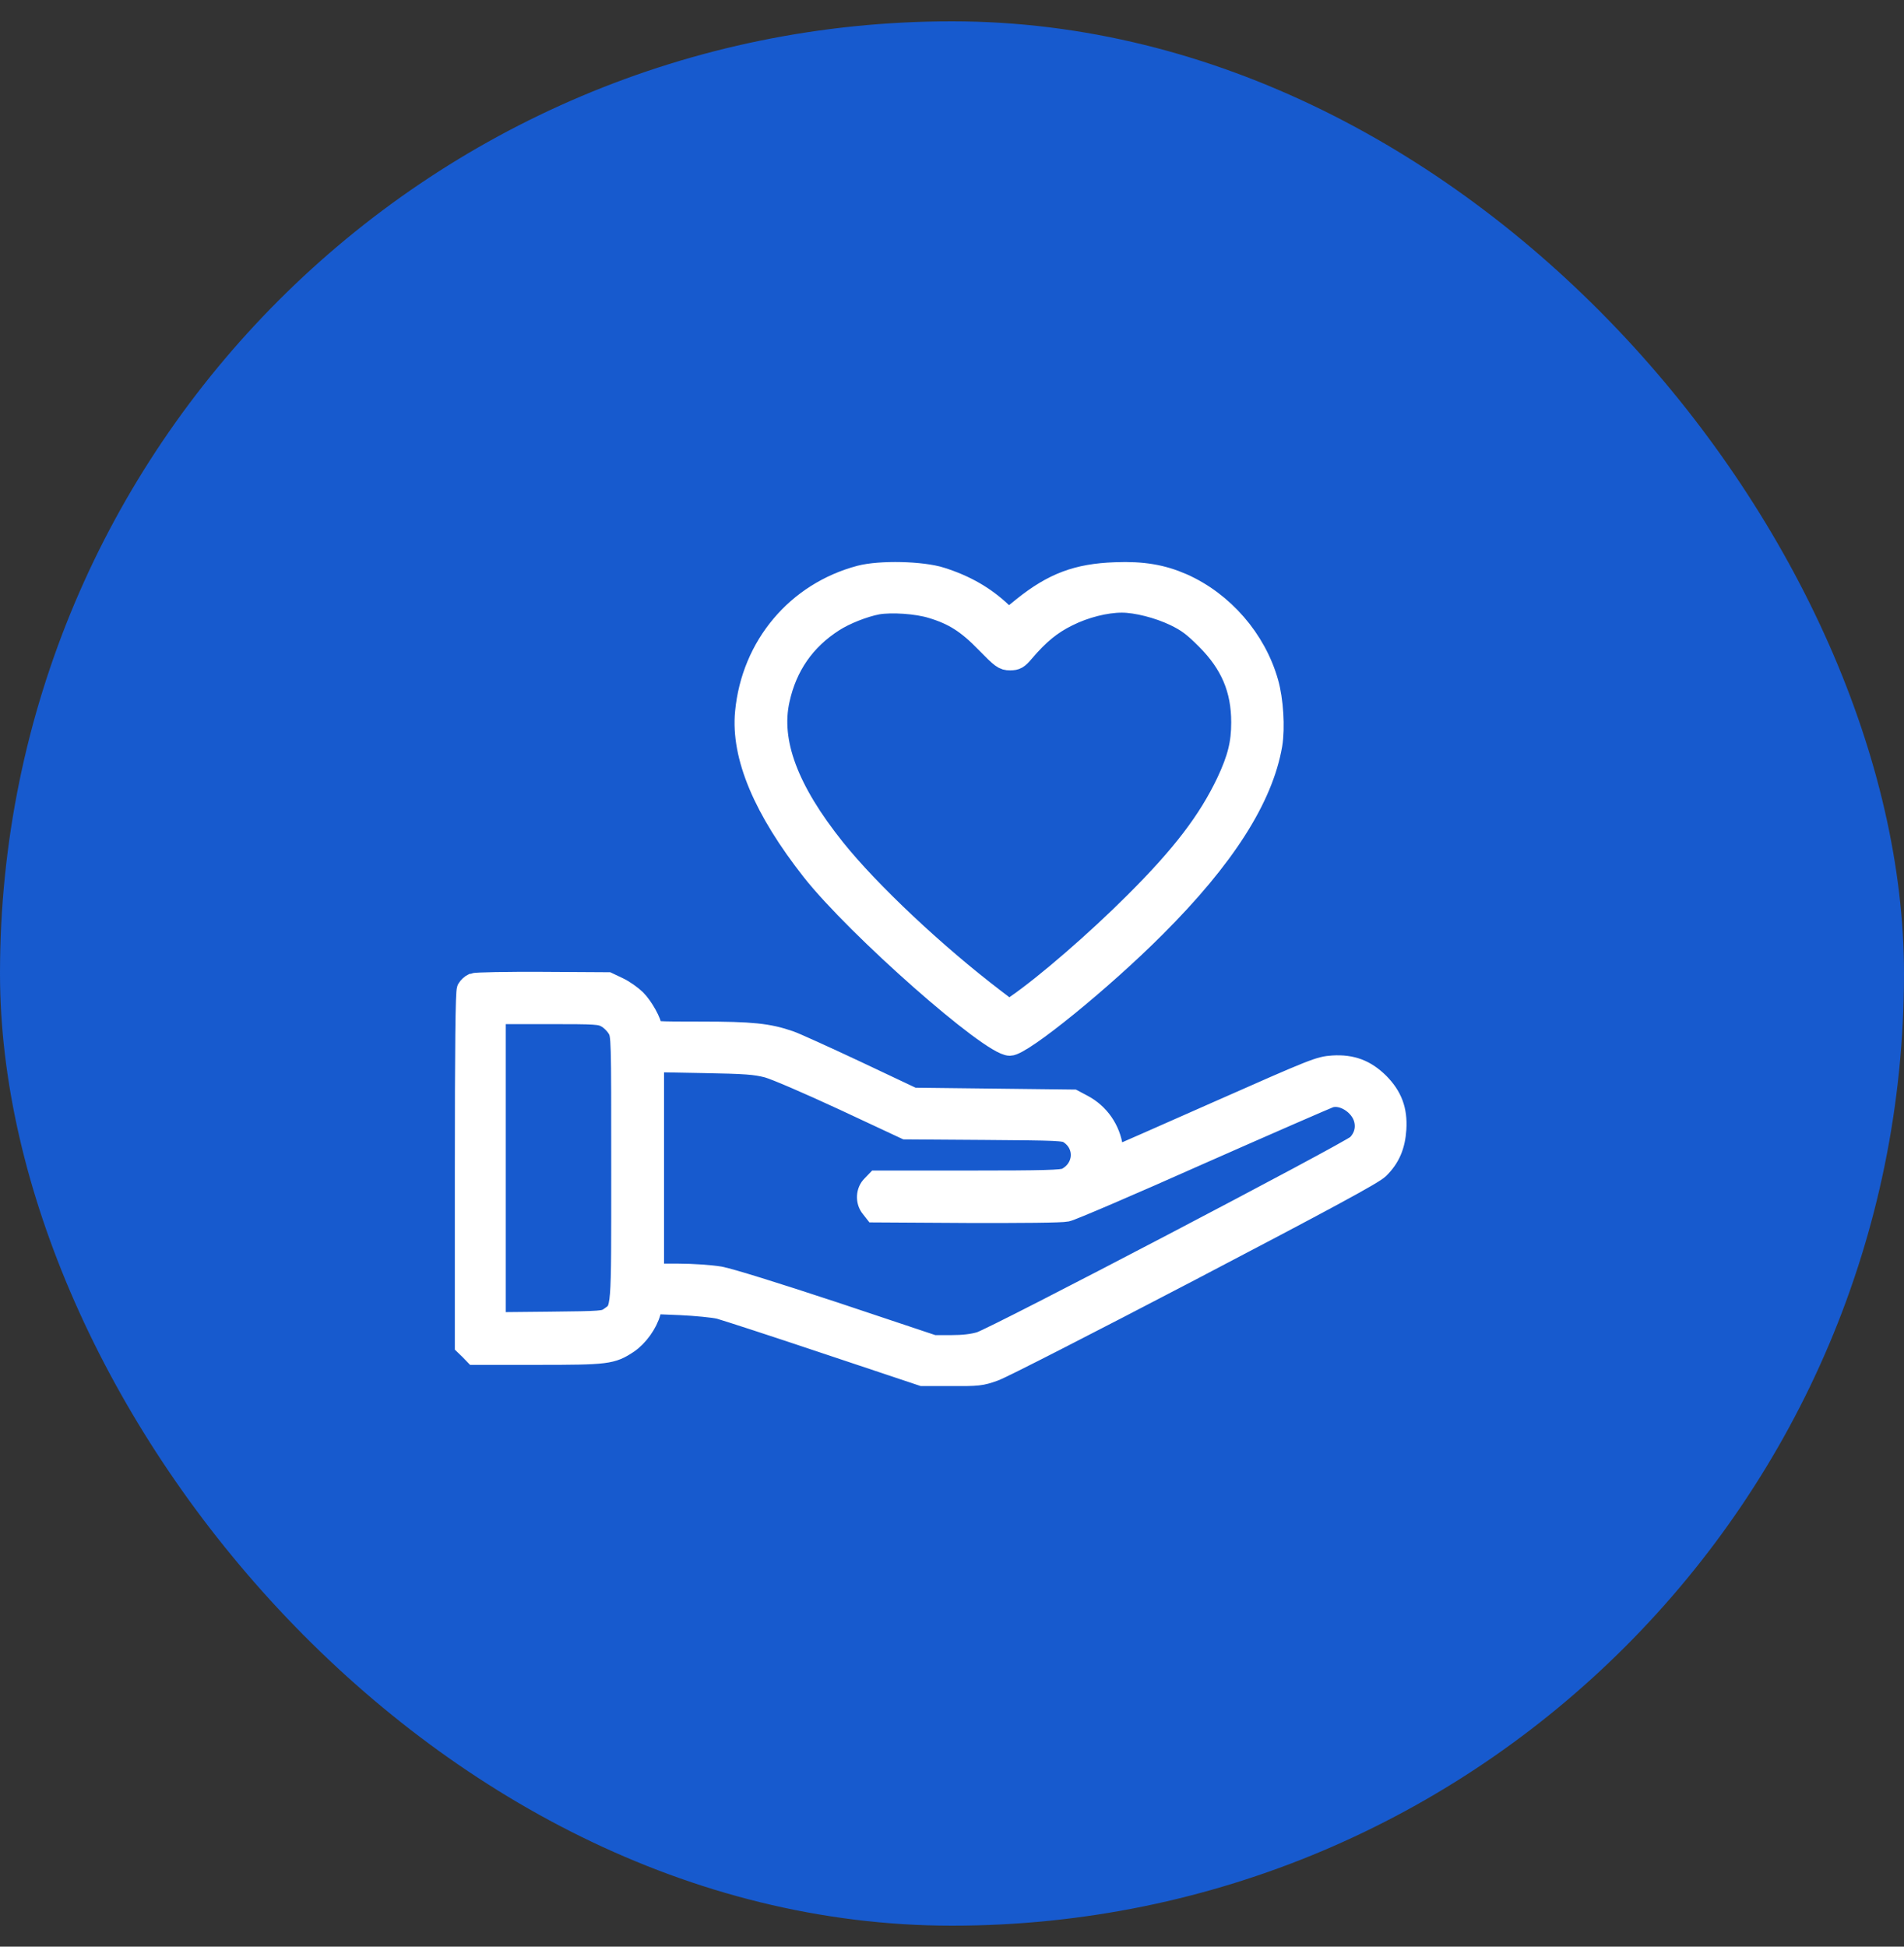
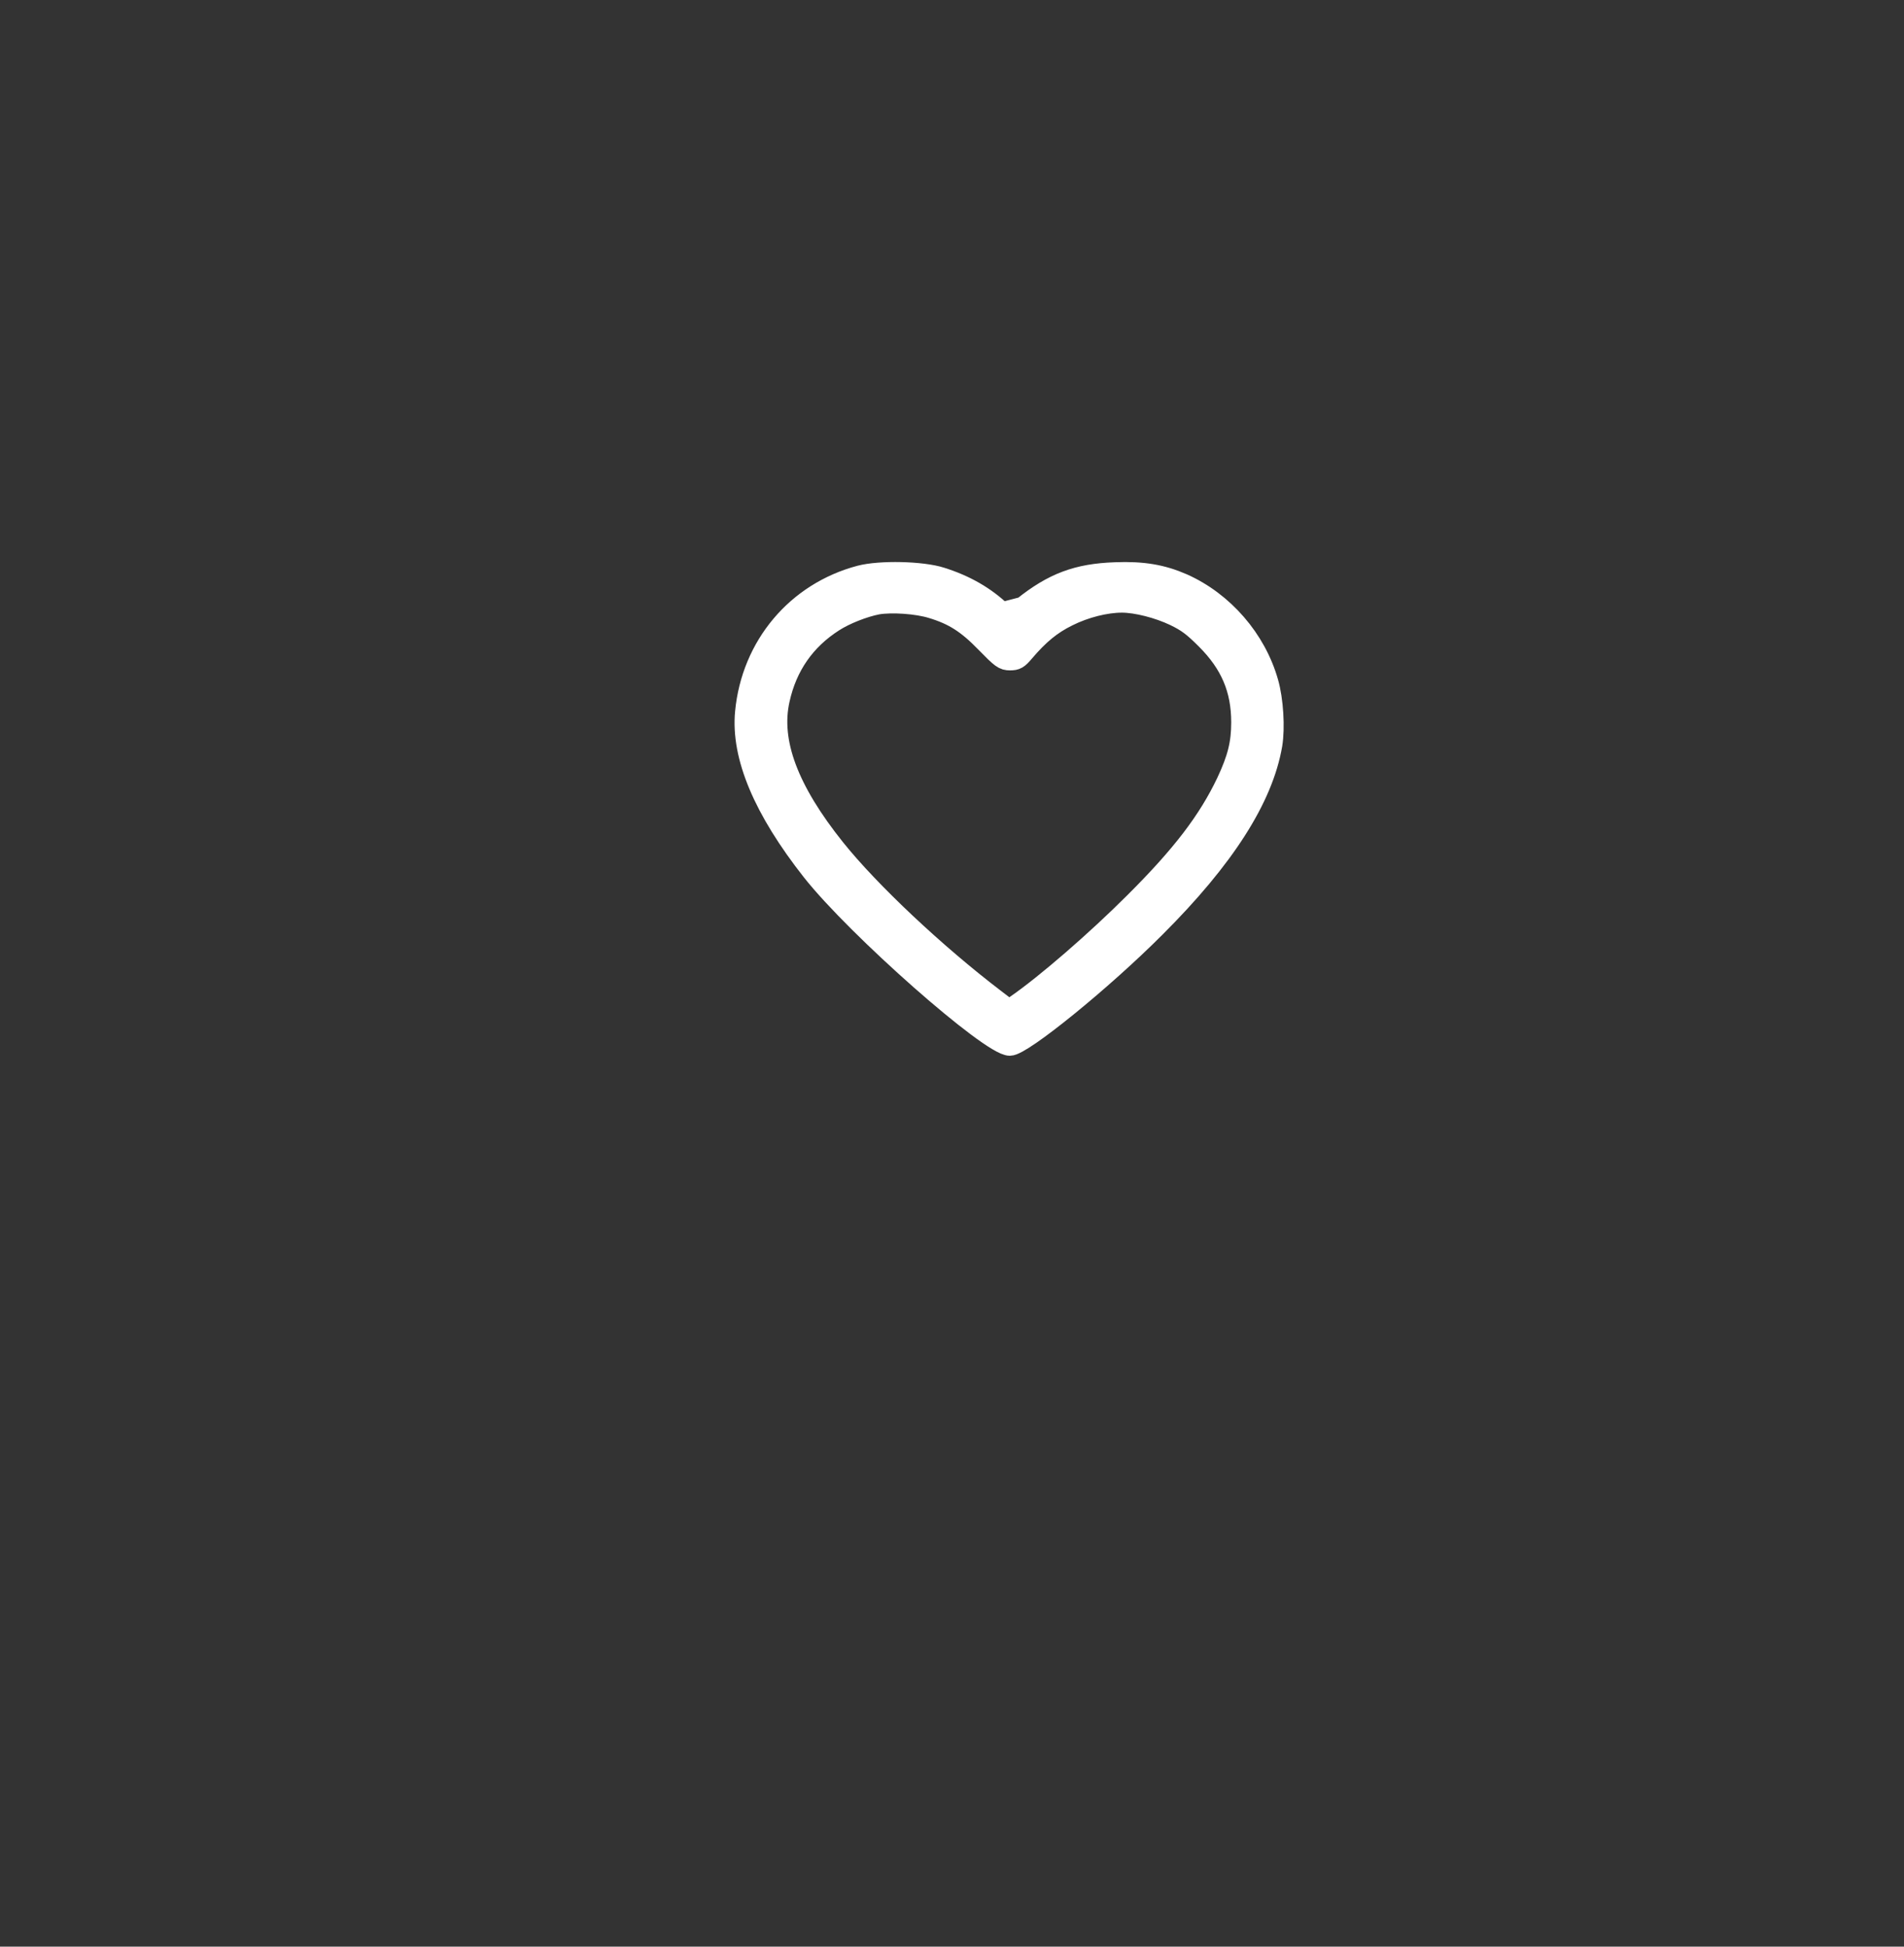
<svg xmlns="http://www.w3.org/2000/svg" width="45" height="46" viewBox="0 0 45 46" fill="none">
  <rect x="0" y="0" width="45" height="46" fill="#333333" stroke="none" />
-   <rect y="0.504" width="45" height="45" rx="22.5" fill="#175ACE" />
-   <path d="M20.329 13.611C18.833 14.007 17.773 15.265 17.623 16.827C17.522 17.87 18.055 19.128 19.198 20.58C20.259 21.922 23.409 24.698 23.867 24.698C24.157 24.698 26.058 23.154 27.303 21.904C28.939 20.272 29.841 18.855 30.057 17.597C30.123 17.197 30.083 16.537 29.965 16.128C29.678 15.111 28.909 14.227 27.949 13.8C27.465 13.589 27.012 13.51 26.357 13.536C25.464 13.567 24.892 13.783 24.183 14.35L23.836 14.632L23.677 14.482C23.281 14.104 22.815 13.835 22.243 13.655C21.794 13.51 20.8 13.488 20.329 13.611ZM22.027 14.364C22.538 14.518 22.863 14.724 23.303 15.177C23.673 15.556 23.721 15.591 23.871 15.591C24.012 15.591 24.06 15.565 24.197 15.402C24.553 14.984 24.843 14.746 25.235 14.553C25.64 14.35 26.132 14.227 26.515 14.227C26.858 14.227 27.378 14.359 27.765 14.544C28.064 14.689 28.205 14.795 28.513 15.103C29.093 15.683 29.349 16.286 29.349 17.069C29.349 17.566 29.261 17.923 28.997 18.486C28.561 19.401 27.941 20.215 26.819 21.332C25.912 22.239 24.724 23.268 24.025 23.752L23.849 23.875L23.51 23.616C22.107 22.547 20.549 21.082 19.731 20.061C18.622 18.675 18.191 17.531 18.415 16.532C18.591 15.732 19.023 15.116 19.696 14.685C19.977 14.504 20.417 14.333 20.738 14.271C21.073 14.214 21.675 14.254 22.027 14.364Z" fill="white" stroke="white" stroke-width="0.5" />
-   <path d="M11.189 23.246C11.136 23.268 11.075 23.325 11.048 23.374C11.013 23.431 11 24.76 11 27.624V31.786L11.11 31.892L11.216 32.002H12.707C14.344 32.002 14.458 31.988 14.836 31.738C15.074 31.579 15.294 31.271 15.369 30.994L15.422 30.8L16.082 30.827C16.442 30.844 16.86 30.884 17.006 30.919C17.151 30.959 18.29 31.328 19.535 31.746L21.801 32.503H22.483C23.112 32.507 23.191 32.499 23.495 32.389C23.675 32.327 25.756 31.262 28.115 30.03C31.384 28.319 32.448 27.743 32.585 27.611C32.844 27.355 32.963 27.074 32.989 26.678C33.016 26.229 32.893 25.908 32.585 25.596C32.272 25.288 31.951 25.164 31.502 25.191C31.181 25.213 31.093 25.248 28.775 26.273C27.455 26.858 26.364 27.338 26.35 27.338C26.333 27.338 26.311 27.245 26.293 27.136C26.236 26.695 25.972 26.317 25.589 26.115L25.365 25.996L23.473 25.974L21.581 25.952L20.239 25.318C19.5 24.971 18.792 24.65 18.664 24.606C18.154 24.43 17.771 24.39 16.561 24.39C15.483 24.39 15.4 24.386 15.4 24.311C15.4 24.17 15.193 23.796 15.021 23.625C14.925 23.532 14.74 23.4 14.608 23.339L14.366 23.224L12.826 23.215C11.977 23.211 11.242 23.224 11.189 23.246ZM14.344 24.043C14.436 24.095 14.55 24.21 14.603 24.302C14.696 24.465 14.696 24.491 14.696 27.602C14.696 31.064 14.709 30.924 14.414 31.135C14.282 31.227 14.242 31.232 12.993 31.245L11.704 31.258V27.602V23.95H12.94C14.119 23.95 14.185 23.954 14.344 24.043ZM18.141 25.217C18.334 25.27 19.108 25.604 19.945 25.992L21.405 26.674L23.275 26.687C24.995 26.7 25.158 26.704 25.268 26.779C25.682 27.047 25.646 27.619 25.202 27.848C25.105 27.897 24.692 27.91 22.901 27.91H20.719L20.613 28.02C20.477 28.152 20.468 28.385 20.587 28.53L20.67 28.636L22.844 28.649C24.128 28.653 25.092 28.645 25.211 28.618C25.321 28.596 26.738 27.989 28.357 27.267C29.98 26.55 31.362 25.948 31.432 25.926C31.74 25.833 32.154 26.097 32.246 26.44C32.307 26.665 32.246 26.885 32.079 27.056C31.916 27.219 23.53 31.61 23.165 31.72C22.989 31.773 22.765 31.799 22.483 31.799H22.065L19.733 31.02C18.312 30.55 17.247 30.22 17.01 30.176C16.79 30.14 16.363 30.11 16.033 30.11H15.444V27.597V25.085L16.623 25.107C17.626 25.125 17.846 25.142 18.141 25.217Z" fill="white" stroke="white" stroke-width="0.5" />
+   <path d="M20.329 13.611C18.833 14.007 17.773 15.265 17.623 16.827C17.522 17.87 18.055 19.128 19.198 20.58C20.259 21.922 23.409 24.698 23.867 24.698C24.157 24.698 26.058 23.154 27.303 21.904C28.939 20.272 29.841 18.855 30.057 17.597C30.123 17.197 30.083 16.537 29.965 16.128C29.678 15.111 28.909 14.227 27.949 13.8C27.465 13.589 27.012 13.51 26.357 13.536C25.464 13.567 24.892 13.783 24.183 14.35L23.677 14.482C23.281 14.104 22.815 13.835 22.243 13.655C21.794 13.51 20.8 13.488 20.329 13.611ZM22.027 14.364C22.538 14.518 22.863 14.724 23.303 15.177C23.673 15.556 23.721 15.591 23.871 15.591C24.012 15.591 24.06 15.565 24.197 15.402C24.553 14.984 24.843 14.746 25.235 14.553C25.64 14.35 26.132 14.227 26.515 14.227C26.858 14.227 27.378 14.359 27.765 14.544C28.064 14.689 28.205 14.795 28.513 15.103C29.093 15.683 29.349 16.286 29.349 17.069C29.349 17.566 29.261 17.923 28.997 18.486C28.561 19.401 27.941 20.215 26.819 21.332C25.912 22.239 24.724 23.268 24.025 23.752L23.849 23.875L23.51 23.616C22.107 22.547 20.549 21.082 19.731 20.061C18.622 18.675 18.191 17.531 18.415 16.532C18.591 15.732 19.023 15.116 19.696 14.685C19.977 14.504 20.417 14.333 20.738 14.271C21.073 14.214 21.675 14.254 22.027 14.364Z" fill="white" stroke="white" stroke-width="0.5" />
</svg>